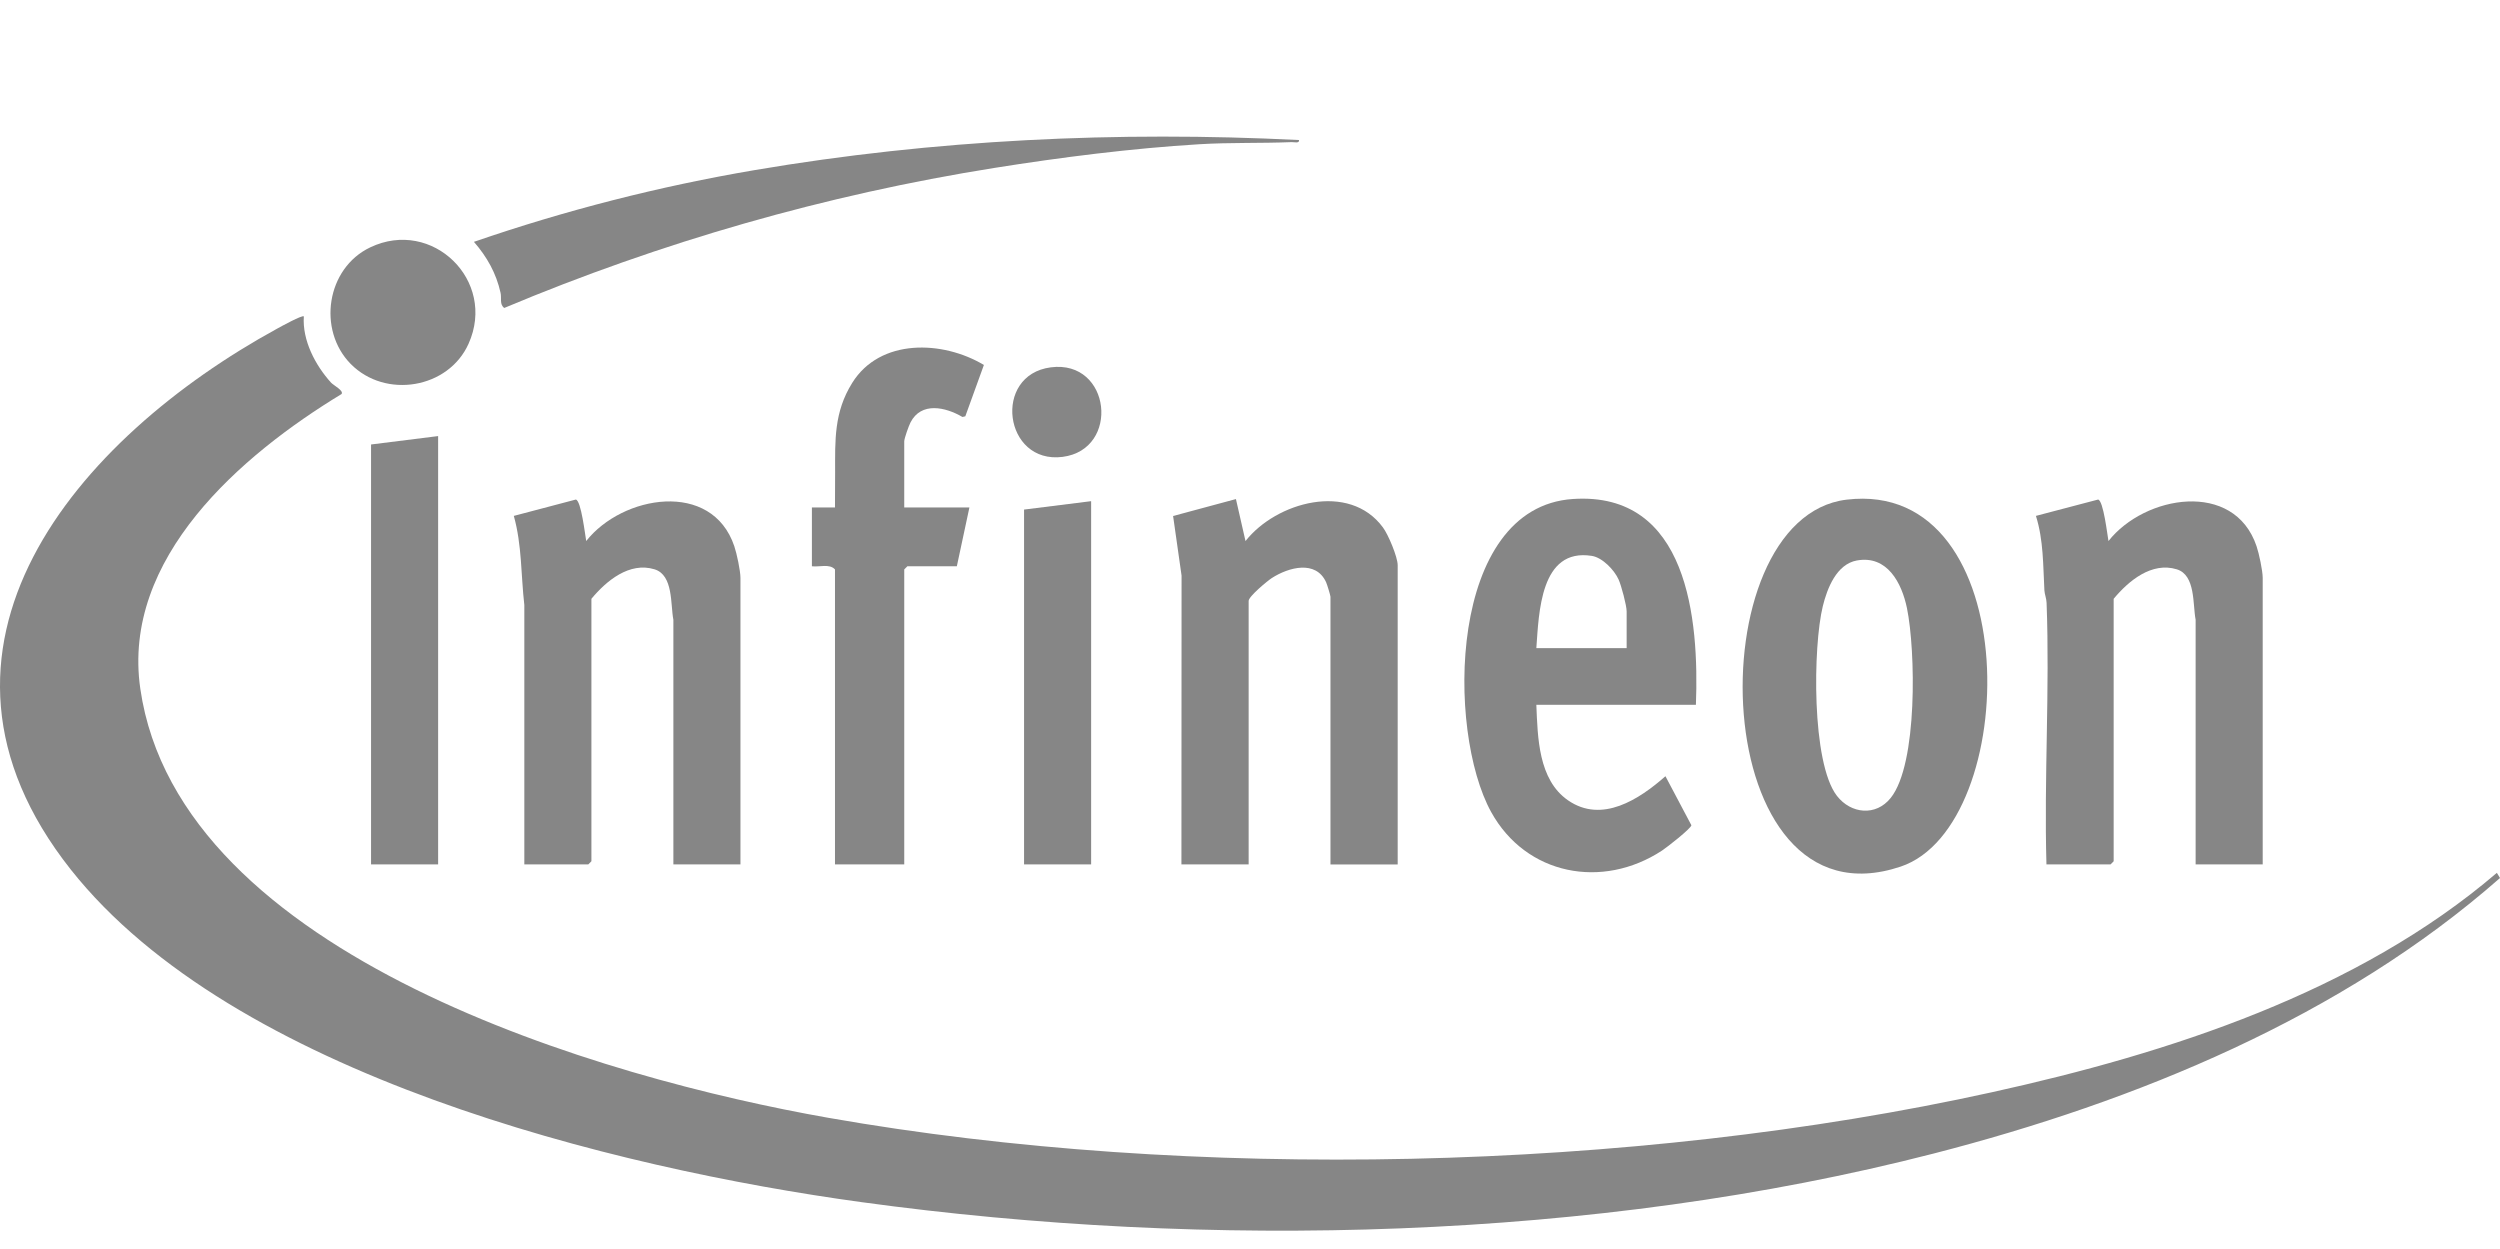
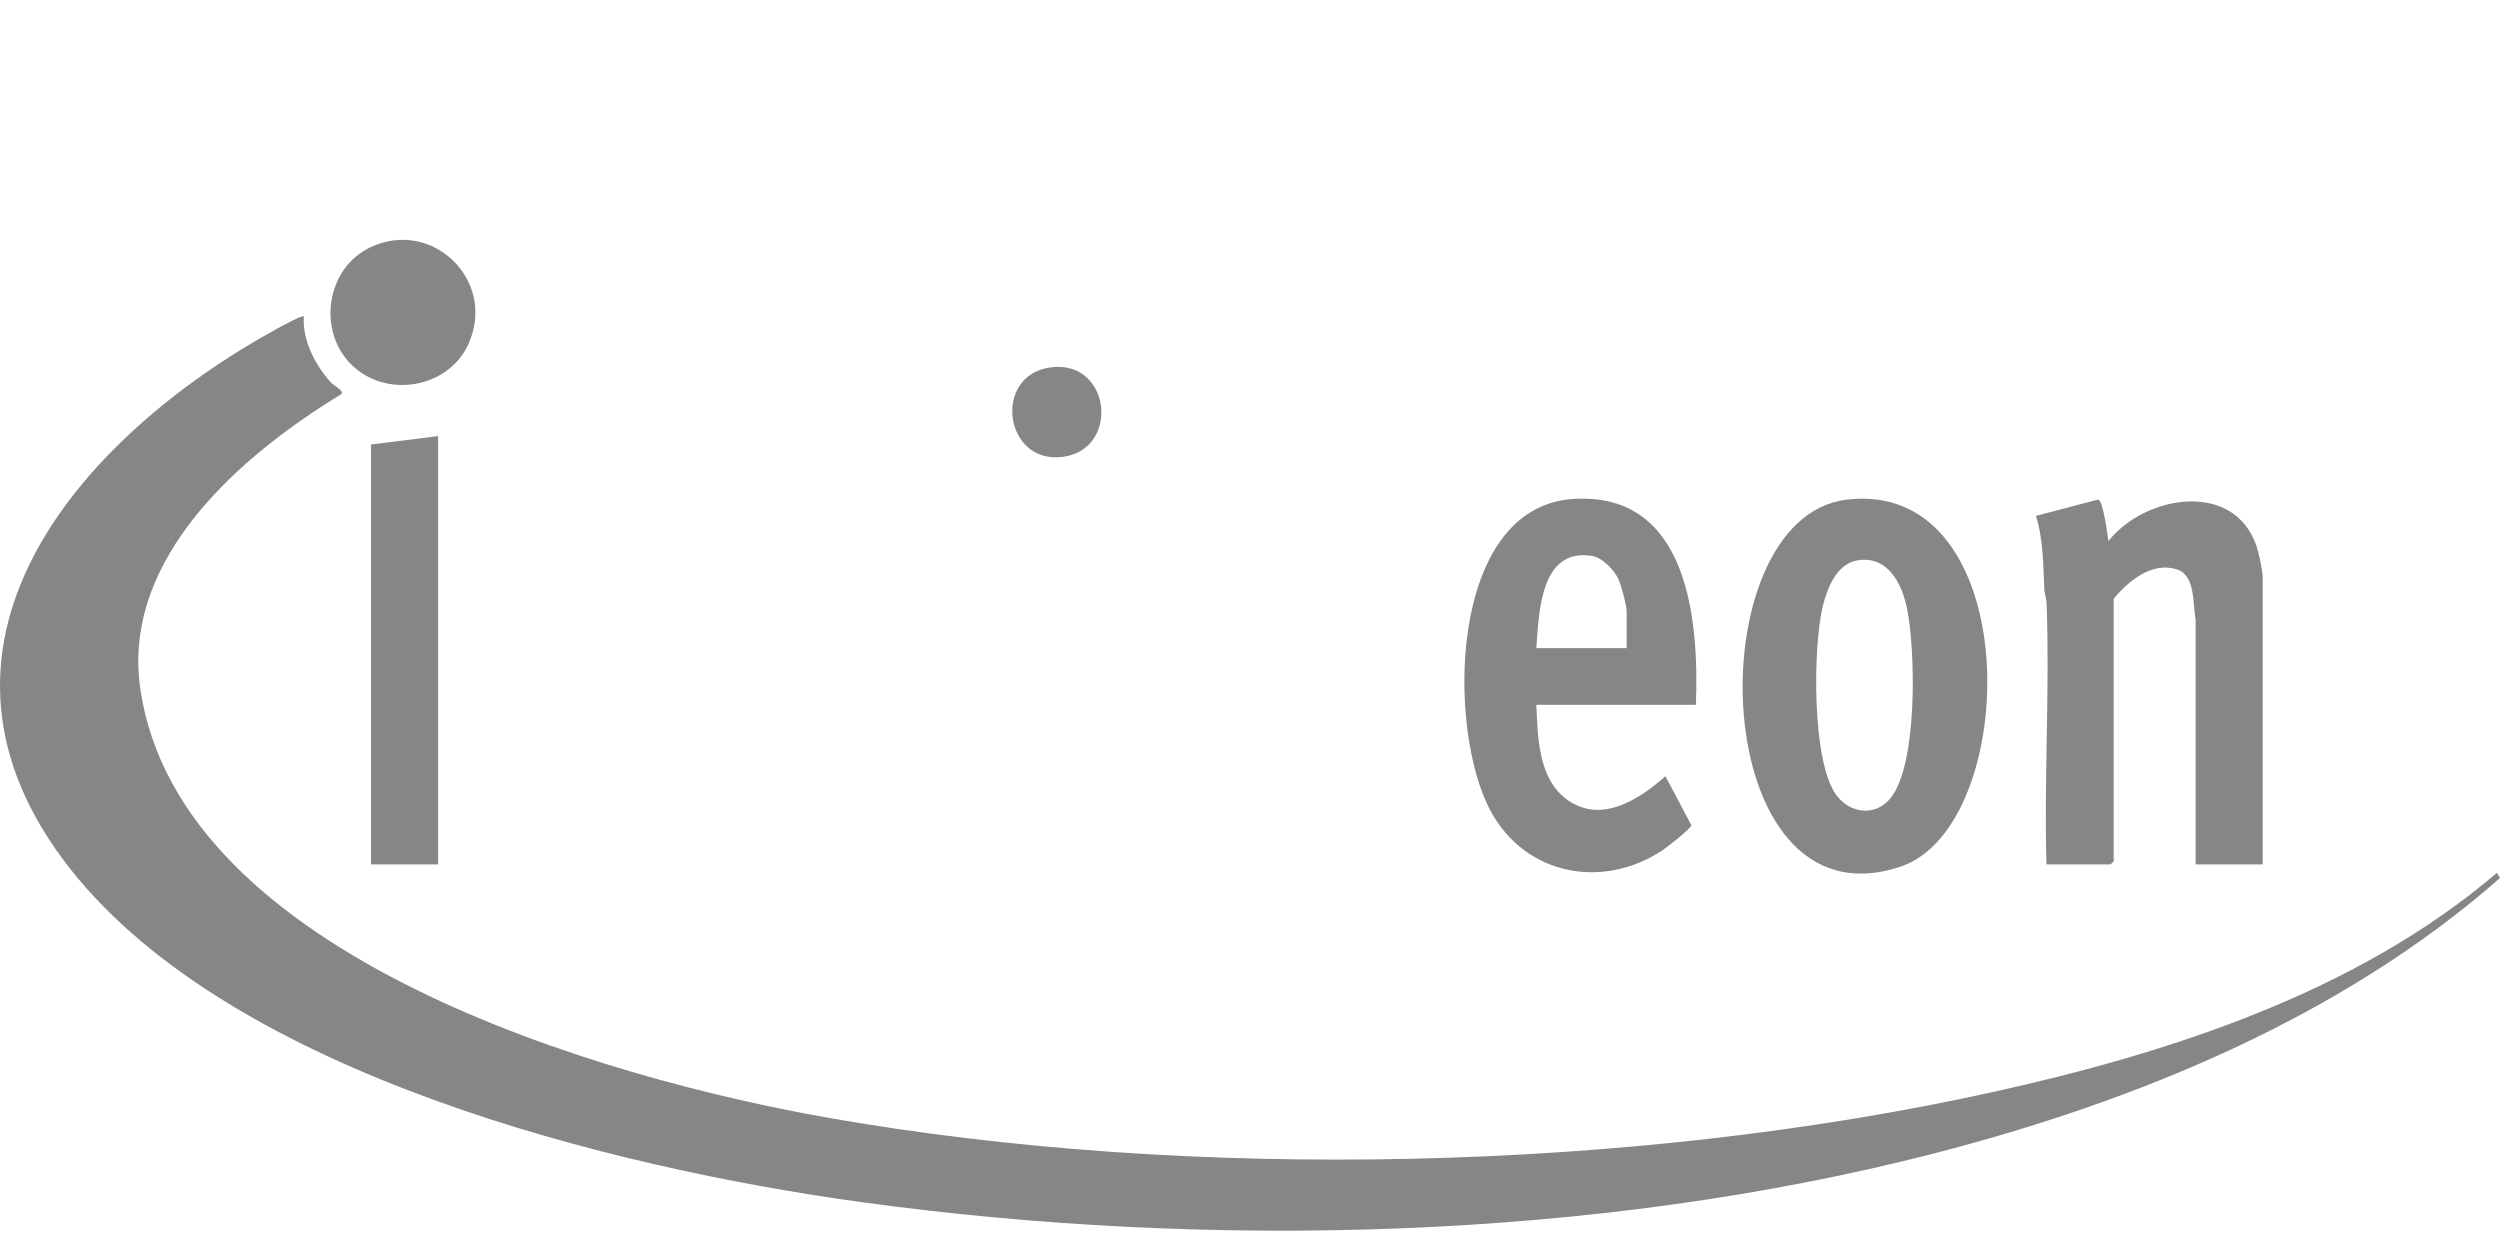
<svg xmlns="http://www.w3.org/2000/svg" viewBox="0 0 183.001 91.415">
  <path d="M22.241,23.16c-.12,1.752.84,3.577,1.99,4.848.18.2.95.584.77.836-7.33,4.45-16.12,11.999-14.73,21.576,2.84,19.632,34,28.523,50.36,31.403,26.58,4.678,58.82,3.947,85.18-1.871,12.99-2.866,26.74-7.316,36.96-16.06l.23.378c-11.58,10.181-26.63,16.352-41.46,20.17-24.81,6.386-53.14,7.033-78.48,3.557-18.18-2.495-46.01-9.348-57.88-24.346-12.84-16.233.47-31.588,15.11-39.597.27-.149,1.84-1.013,1.95-.895h0Z" fill="#868686" />
  <path d="M135.171,36.575c13.18-1.58,12.82,23.883,3.96,26.86-14.27,4.789-15.04-25.532-3.96-26.86ZM135.931,41.025c-1.5.269-2.18,2.047-2.5,3.344-.72,2.925-.84,11.463,1.03,13.885,1.03,1.329,2.86,1.511,3.94.154,1.99-2.479,1.82-10.82,1.19-13.888-.38-1.844-1.44-3.892-3.66-3.494h0Z" fill="#868686" />
-   <path d="M38.381,63.275v-18.988c-.25-2.173-.17-4.386-.77-6.523l4.54-1.197c.39.069.68,2.611.76,3.037,2.64-3.354,9.2-4.489,10.84.38.18.524.45,1.807.45,2.312v20.98h-4.91v-17.912c-.22-1.11.01-3.265-1.38-3.69-1.84-.564-3.53.847-4.62,2.159v19.212l-.23.231h-4.69.01Z" fill="#868686" />
  <path d="M149.801,63.275c-.18-6.339.25-12.818.01-19.141-.01-.327-.14-.618-.16-.918-.1-1.837-.06-3.664-.62-5.453l4.55-1.196c.39.069.68,2.611.76,3.037,2.64-3.354,9.2-4.489,10.84.38.18.524.45,1.807.45,2.312v20.98h-4.91v-17.912c-.22-1.11.01-3.265-1.38-3.69-1.84-.564-3.53.847-4.62,2.159v19.212l-.23.231h-4.69Z" fill="#868686" />
-   <path d="M86.481,63.275l.01-21.139-.62-4.365,4.6-1.239.7,3.074c2.24-2.853,7.59-4.354,10.06-.998.39.521,1.08,2.167,1.08,2.767v21.902h-4.92v-19.596c0-.091-.25-.913-.32-1.062-.75-1.643-2.74-1.097-3.97-.309-.33.215-1.7,1.348-1.7,1.677v19.289h-4.92Z" fill="#868686" />
  <path d="M124.141,51.594h-11.68c.1,2.379.14,5.473,2.31,6.984,2.49,1.732,5.23-.075,7.14-1.758l1.9,3.59c-.05.258-1.81,1.629-2.15,1.852-4.36,2.86-9.95,1.814-12.51-2.826-3.28-5.948-3.16-22.303,5.99-22.91,8.42-.56,9.24,8.799,9,15.07v-.002ZM119.071,47.444v-2.69c0-.43-.39-1.897-.59-2.335-.32-.702-1.18-1.605-1.96-1.728-3.78-.598-3.87,4.177-4.06,6.752h6.61Z" fill="#868686" />
-   <path d="M59.431,37.147h1.69c0-.845.01-1.694.01-2.542,0-2.372-.09-4.426,1.25-6.575,2.04-3.281,6.63-3.119,9.64-1.314l-1.36,3.758-.21.048c-1.25-.735-3.02-1.121-3.8.397-.13.249-.46,1.176-.46,1.388v4.841h4.77l-.92,4.303h-3.62l-.23.231v21.594h-5.07v-21.594c-.4-.438-1.14-.161-1.69-.231v-4.303Z" fill="#868686" />
-   <path d="M95.091,10.251c.03.267-.35.145-.54.152-2.25.092-4.51.019-6.76.155-4.94.298-10.14.959-15.02,1.737-12.32,1.963-24.38,5.429-35.86,10.247-.36-.261-.18-.722-.27-1.11-.32-1.437-.99-2.625-1.95-3.729,6.69-2.307,13.57-4.065,20.56-5.253,13.13-2.232,26.55-2.866,39.84-2.199Z" fill="#868686" />
  <path d="M32.071,31.921v31.354h-4.91v-30.739l4.91-.615Z" fill="#868686" />
-   <path d="M79.871,36.686v26.59h-4.91v-25.975l4.91-.615Z" fill="#868686" />
  <path d="M25.671,26.64c-2.45-2.493-1.78-7.004,1.43-8.533,4.54-2.167,9.27,2.435,7.2,7.05-1.47,3.295-6.09,4.061-8.63,1.483Z" fill="#868686" />
  <path d="M76.921,26.889c4.41-.57,5.1,6.014.86,6.555-4.3.55-5.15-6-.86-6.555Z" fill="#868686" />
</svg>